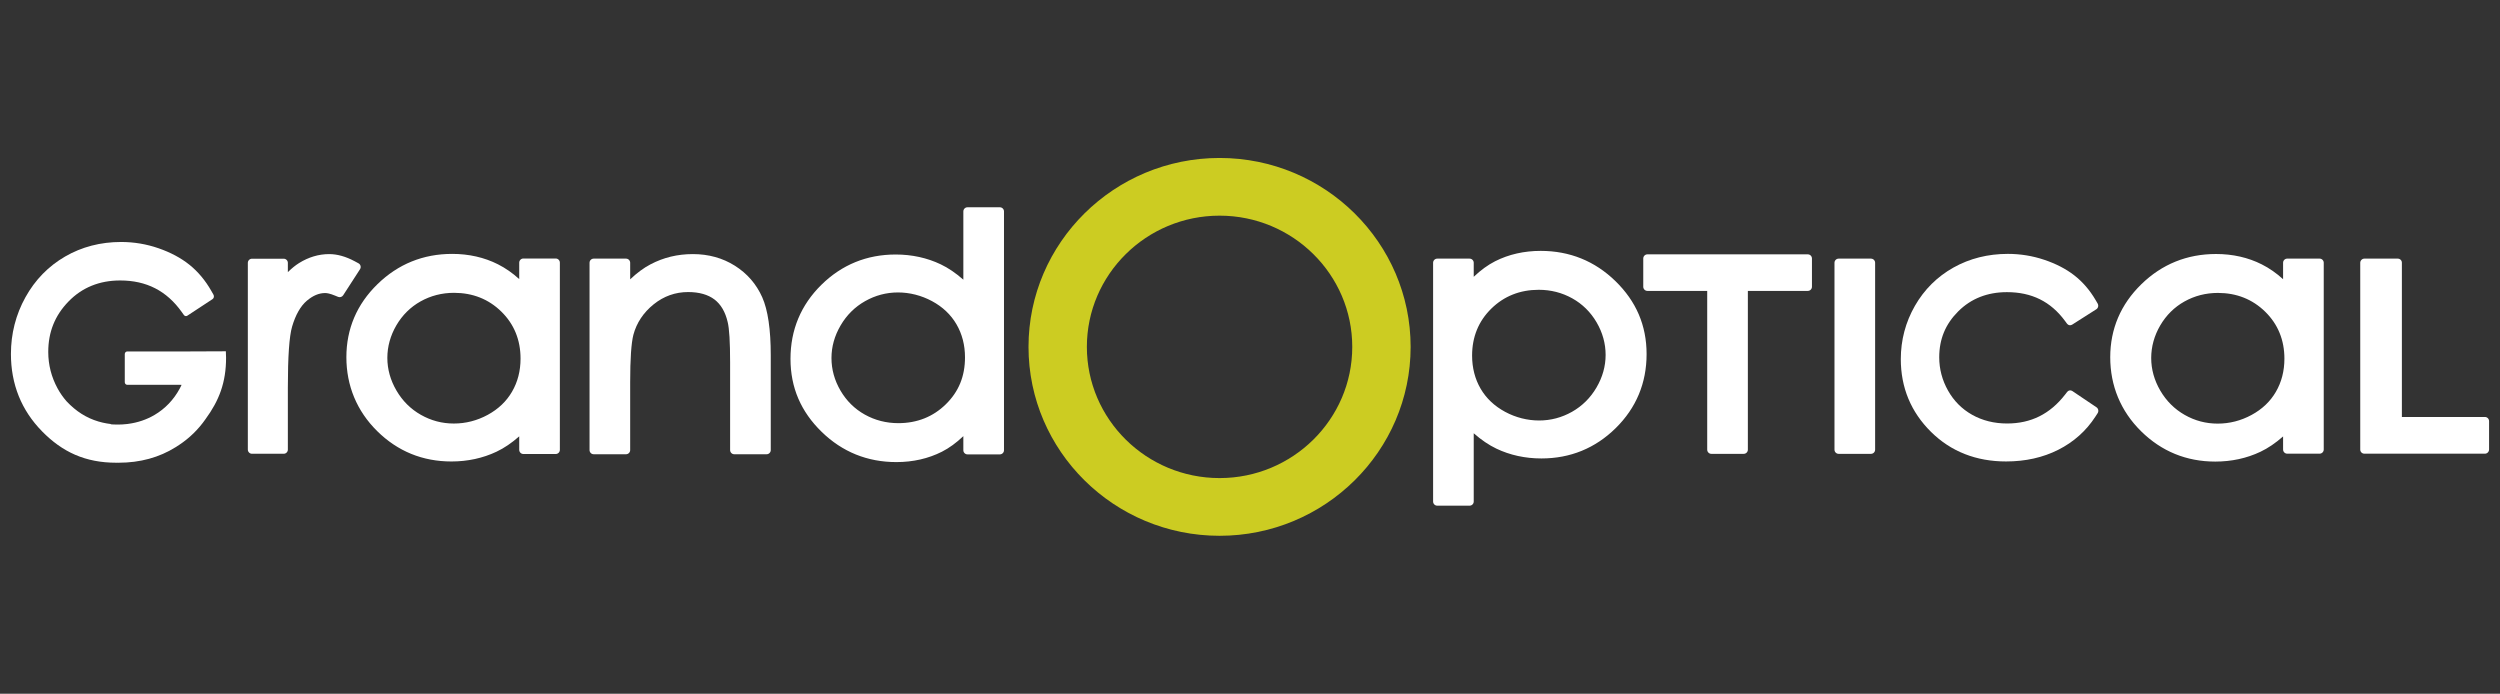
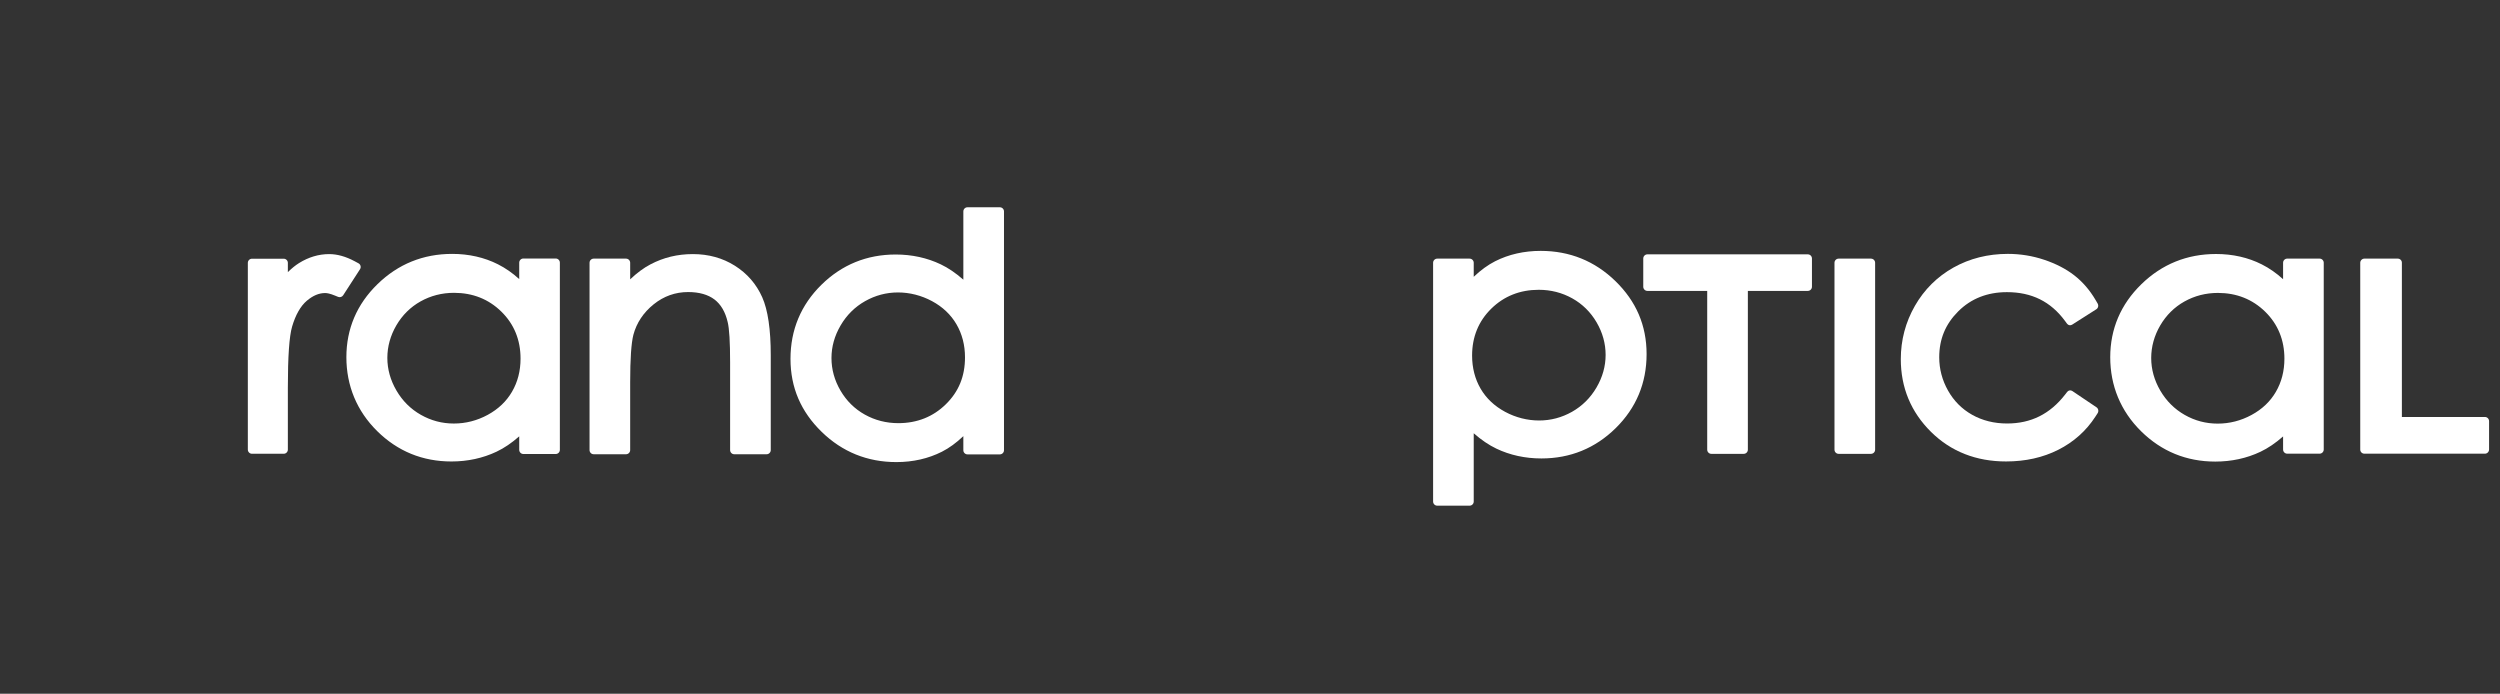
<svg xmlns="http://www.w3.org/2000/svg" width="800" height="222" viewBox="0 0 800 222" fill="none">
  <rect x="0" y="0" width="800" height="222" fill="#333333" stroke="none" />
-   <path d="M390.266 50.549C356.552 50.549 329.123 77.667 329.123 111.004C329.123 144.341 356.552 171.452 390.266 171.452C423.979 171.452 451.403 144.33 451.403 111.004C451.403 77.677 423.977 50.549 390.266 50.549ZM390.266 152.985C366.837 152.985 347.798 134.161 347.798 111.004C347.798 87.847 366.837 69.01 390.266 69.01C413.694 69.01 432.723 87.845 432.723 111.004C432.723 134.163 413.682 152.985 390.266 152.985Z" fill="#CCCC22" />
  <path d="M177.825 82.722H167.481C166.747 82.722 166.152 83.315 166.152 84.049V89.312C164.032 87.38 161.753 85.783 159.334 84.568C154.96 82.364 150.03 81.246 144.68 81.246C135.429 81.246 127.395 84.503 120.8 90.927C114.192 97.361 110.841 105.224 110.841 114.3C110.841 123.375 114.158 131.503 120.702 137.957C127.231 144.406 135.224 147.672 144.458 147.672C149.64 147.672 154.492 146.62 158.889 144.544C161.323 143.394 163.717 141.768 166.153 139.63V143.954C166.153 144.685 166.748 145.282 167.482 145.282H177.826C178.561 145.282 179.156 144.685 179.156 143.954V84.05C179.156 83.316 178.561 82.723 177.826 82.723M163.849 125.34L163.847 125.347C162.055 128.432 159.441 130.922 156.075 132.749C152.679 134.596 149.033 135.53 145.236 135.53C141.438 135.53 137.951 134.593 134.684 132.747C131.425 130.906 128.796 128.289 126.865 124.975C124.93 121.66 123.95 118.145 123.95 114.534C123.95 110.924 124.92 107.388 126.835 104.108C128.752 100.829 131.359 98.25 134.59 96.443C137.838 94.628 141.436 93.704 145.29 93.704C151.278 93.704 156.381 95.734 160.45 99.736C164.512 103.727 166.575 108.78 166.575 114.755C166.575 118.685 165.656 122.248 163.849 125.34M319.949 66.327H309.6C308.865 66.327 308.271 66.92 308.271 67.655V89.503C305.841 87.368 303.456 85.742 301.036 84.589C296.652 82.499 291.802 81.442 286.615 81.442C277.375 81.442 269.372 84.708 262.83 91.152C256.28 97.61 252.959 105.568 252.959 114.815C252.959 124.063 256.313 131.749 262.93 138.188C269.518 144.61 277.562 147.868 286.836 147.868C292.157 147.868 297.066 146.751 301.423 144.545C303.735 143.372 305.993 141.728 308.27 139.568V144.072C308.27 144.808 308.863 145.403 309.599 145.403H319.948C320.684 145.403 321.278 144.807 321.278 144.072V67.655C321.278 66.92 320.685 66.327 319.948 66.327M302.662 129.37C298.575 133.378 293.46 135.41 287.464 135.41C283.604 135.41 279.993 134.485 276.738 132.666C273.496 130.86 270.883 128.282 268.966 125.008C267.043 121.721 266.071 118.211 266.071 114.574C266.071 110.937 267.053 107.459 268.992 104.143C270.934 100.82 273.57 98.207 276.825 96.371C280.097 94.519 283.639 93.583 287.353 93.583C291.067 93.583 294.818 94.519 298.253 96.368C301.644 98.196 304.272 100.684 306.067 103.768C307.88 106.871 308.8 110.436 308.8 114.361C308.8 120.417 306.792 125.328 302.662 129.369M742.262 82.753H731.918C731.183 82.753 730.589 83.347 730.589 84.08V89.347C728.471 87.415 726.188 85.817 723.766 84.6C719.403 82.398 714.475 81.281 709.121 81.281C699.86 81.281 691.818 84.535 685.23 90.957C678.626 97.399 675.275 105.265 675.275 114.331C675.275 123.396 678.595 131.539 685.143 137.992C691.673 144.436 699.662 147.706 708.894 147.706C714.082 147.706 718.938 146.652 723.326 144.575C725.756 143.423 728.149 141.8 730.589 139.661V143.85C730.589 144.583 731.182 145.179 731.918 145.179H742.262C742.999 145.179 743.596 144.584 743.596 143.85V84.081C743.596 83.348 743 82.754 742.262 82.754M728.28 125.383V125.385C726.492 128.467 723.874 130.956 720.506 132.778C717.115 134.622 713.467 135.558 709.665 135.558C705.863 135.558 702.374 134.625 699.119 132.778C695.869 130.935 693.238 128.32 691.298 125.004C689.365 121.691 688.385 118.182 688.385 114.57C688.385 110.959 689.357 107.418 691.274 104.14C693.191 100.859 695.799 98.284 699.025 96.477C702.275 94.658 705.877 93.735 709.729 93.735C715.709 93.735 720.809 95.768 724.888 99.772C728.952 103.768 731.011 108.817 731.011 114.78C731.011 118.709 730.092 122.279 728.281 125.383M598.707 82.761H588.366C587.631 82.761 587.035 83.356 587.035 84.087V143.902C587.035 144.636 587.631 145.23 588.366 145.23H598.707C599.443 145.23 600.039 144.636 600.039 143.902V84.087C600.039 83.356 599.443 82.761 598.707 82.761ZM493.03 80.283C487.706 80.283 482.798 81.396 478.442 83.599C476.134 84.771 473.873 86.411 471.593 88.578V84.09C471.593 83.358 471 82.761 470.266 82.761H459.921C459.185 82.761 458.592 83.358 458.592 84.09V160.488C458.592 161.221 459.185 161.816 459.921 161.816H470.266C471 161.816 471.593 161.221 471.593 160.488V138.644C474.023 140.777 476.41 142.4 478.831 143.558C483.214 145.647 488.068 146.704 493.256 146.704C502.493 146.704 510.497 143.434 517.036 136.989C523.588 130.536 526.909 122.575 526.909 113.331C526.909 104.086 523.552 96.397 516.94 89.956C510.343 83.534 502.3 80.282 493.03 80.282M510.879 124.003C508.941 127.315 506.302 129.933 503.04 131.778C499.77 133.624 496.231 134.558 492.516 134.558C488.801 134.558 485.035 133.624 481.62 131.776C478.221 129.944 475.59 127.457 473.796 124.378C471.99 121.275 471.071 117.705 471.071 113.779C471.071 107.811 473.138 102.761 477.207 98.77C481.29 94.766 486.402 92.734 492.403 92.734C496.258 92.734 499.87 93.656 503.131 95.478C506.375 97.286 508.99 99.866 510.905 103.141C512.827 106.425 513.797 109.931 513.797 113.568C513.797 117.205 512.814 120.688 510.879 124.003M578.493 81.39H527.172C526.437 81.39 525.842 81.985 525.842 82.717V91.76C525.842 92.494 526.437 93.09 527.172 93.09H546.307V143.902C546.307 144.636 546.902 145.23 547.636 145.23H557.985C558.72 145.23 559.315 144.636 559.315 143.902V93.09H578.494C579.23 93.09 579.824 92.493 579.824 91.76V82.717C579.824 81.985 579.229 81.39 578.494 81.39" fill="white" />
  <path d="M115.375 85.096C115.285 84.737 115.047 84.434 114.718 84.258L113.503 83.603C110.666 82.084 107.921 81.311 105.342 81.311C101.988 81.311 98.739 82.282 95.681 84.19C94.522 84.91 93.353 85.871 92.114 87.078V84.115C92.114 83.383 91.519 82.787 90.787 82.787H80.638C79.904 82.787 79.308 83.383 79.308 84.115V143.877C79.308 144.607 79.904 145.204 80.638 145.204H90.787C91.519 145.204 92.114 144.607 92.114 143.877V123.956C92.114 114.14 92.568 107.612 93.464 104.543C94.579 100.746 96.171 97.948 98.193 96.233C100.154 94.576 102.075 93.773 104.062 93.773C104.595 93.773 105.57 93.916 107.203 94.593C107.206 94.594 108.189 94.998 108.189 94.998C108.779 95.244 109.463 95.03 109.813 94.49L115.207 86.15C115.406 85.839 115.468 85.455 115.375 85.097" fill="white" />
-   <path d="M13.44 138.004C6.841 131.271 3.497 122.948 3.497 113.269C3.497 106.781 5.06 100.673 8.144 95.116C11.218 89.567 15.495 85.18 20.856 82.079C26.175 78.996 32.197 77.434 38.753 77.434C42.864 77.434 46.889 78.107 50.721 79.438C54.579 80.774 57.903 82.547 60.601 84.711C63.344 86.903 65.717 89.735 67.642 93.126L68.316 94.311C68.446 94.542 68.486 94.827 68.428 95.096C68.371 95.359 68.219 95.586 68.019 95.718C68.016 95.718 59.938 101.029 59.938 101.029C59.568 101.27 59.107 101.172 58.837 100.793L58.162 99.845C53.316 93.051 46.867 89.749 38.441 89.749C31.811 89.749 26.248 92.016 21.912 96.489C17.561 100.972 15.441 106.251 15.441 112.632C15.441 116.738 16.446 120.661 18.424 124.292C19.231 125.774 20.201 127.166 21.309 128.425C24.318 131.625 27.636 133.728 31.473 134.872C31.546 134.897 32.725 135.206 32.725 135.206L33.065 135.28L34.091 135.486L34.574 135.563L35.539 135.695L35.333 135.762L36.086 135.819L36.928 135.846C37.004 135.849 37.594 135.861 37.594 135.861L38.217 135.849L39.13 135.819L39.559 135.785L40.716 135.683C40.725 135.681 41.047 135.636 41.047 135.636C44.087 135.231 46.903 134.276 49.425 132.796C52.856 130.783 55.586 127.923 57.544 124.29L57.801 123.775L58.111 123.15L57.416 123.144H40.717C40.28 123.144 39.927 122.764 39.927 122.295V113.317C39.927 112.843 40.28 112.462 40.717 112.462H60.005C60.005 112.462 71.49 112.416 72.272 112.411C72.291 112.983 72.341 114.499 72.341 114.499C72.341 122.377 70.127 128.173 65.756 134.136C63.482 137.401 60.66 140.159 57.367 142.346C57.361 142.351 56.547 142.88 56.547 142.88L56.255 143.068C50.964 146.391 44.816 148.073 37.971 148.073L37.599 148.063C37.586 148.063 37.213 148.073 37.213 148.073C27.347 148.073 19.98 144.687 13.439 138.005" fill="white" />
  <path d="M670.885 130.338L663.137 125.123C662.607 124.764 661.909 124.883 661.508 125.396L660.837 126.26C655.996 132.491 649.922 135.517 642.268 135.517C638.127 135.517 634.359 134.579 631.068 132.724C627.813 130.893 625.222 128.286 623.365 124.978C621.499 121.663 620.553 118.084 620.553 114.342C620.553 108.522 622.546 103.709 626.645 99.625C630.726 95.552 635.963 93.487 642.212 93.487C650.154 93.487 656.232 96.5 660.797 102.697L661.446 103.578C661.833 104.102 662.529 104.241 663.071 103.898L670.823 98.966C671.114 98.783 671.317 98.485 671.398 98.138C671.475 97.792 671.421 97.424 671.242 97.125L670.599 96.022C668.725 92.825 666.414 90.159 663.741 88.09C661.112 86.049 657.879 84.38 654.132 83.125C650.413 81.875 646.504 81.242 642.512 81.242C636.143 81.242 630.292 82.712 625.124 85.609C619.916 88.528 615.756 92.654 612.769 97.871C609.776 103.096 608.258 108.838 608.258 114.934C608.258 124.033 611.508 131.856 617.918 138.192C624.274 144.477 632.356 147.666 641.94 147.666C648.123 147.666 653.737 146.414 658.627 143.943C663.578 141.448 667.587 137.867 670.538 133.307L671.244 132.218C671.439 131.919 671.505 131.553 671.439 131.2C671.372 130.844 671.172 130.535 670.885 130.34" fill="white" />
  <path d="M243.915 95.122C242.035 90.902 239.09 87.511 235.171 85.039C231.261 82.566 226.74 81.31 221.739 81.31C216.737 81.31 212.33 82.411 208.191 84.572C206.024 85.704 203.87 87.29 201.656 89.386V84.088C201.656 83.355 201.06 82.76 200.324 82.76H189.982C189.247 82.76 188.654 83.355 188.654 84.088V144.033C188.654 144.765 189.247 145.359 189.982 145.359H200.324C201.059 145.359 201.656 144.765 201.656 144.033V122.32C201.656 114.889 202.003 109.779 202.685 107.13C203.71 103.301 205.897 100.016 209.176 97.377C212.408 94.776 216.117 93.457 220.2 93.457C223.714 93.457 226.553 94.259 228.637 95.84C230.691 97.406 232.108 99.829 232.852 103.051C233.373 105.122 233.636 109.435 233.636 115.895V144.034C233.636 144.766 234.234 145.36 234.965 145.36H245.313C246.048 145.36 246.643 144.765 246.643 144.034V113.682C246.643 105.439 245.727 99.193 243.915 95.122Z" fill="white" />
  <path d="M795.173 133.431H768.601V84.061C768.601 83.326 768.005 82.756 767.27 82.756H756.608C755.871 82.756 755.277 83.371 755.277 84.105V143.876C755.277 144.61 755.872 145.181 756.608 145.181H795.173C795.91 145.181 796.503 144.562 796.503 143.829V134.761C796.503 134.026 795.91 133.432 795.173 133.432" fill="white" />
</svg>